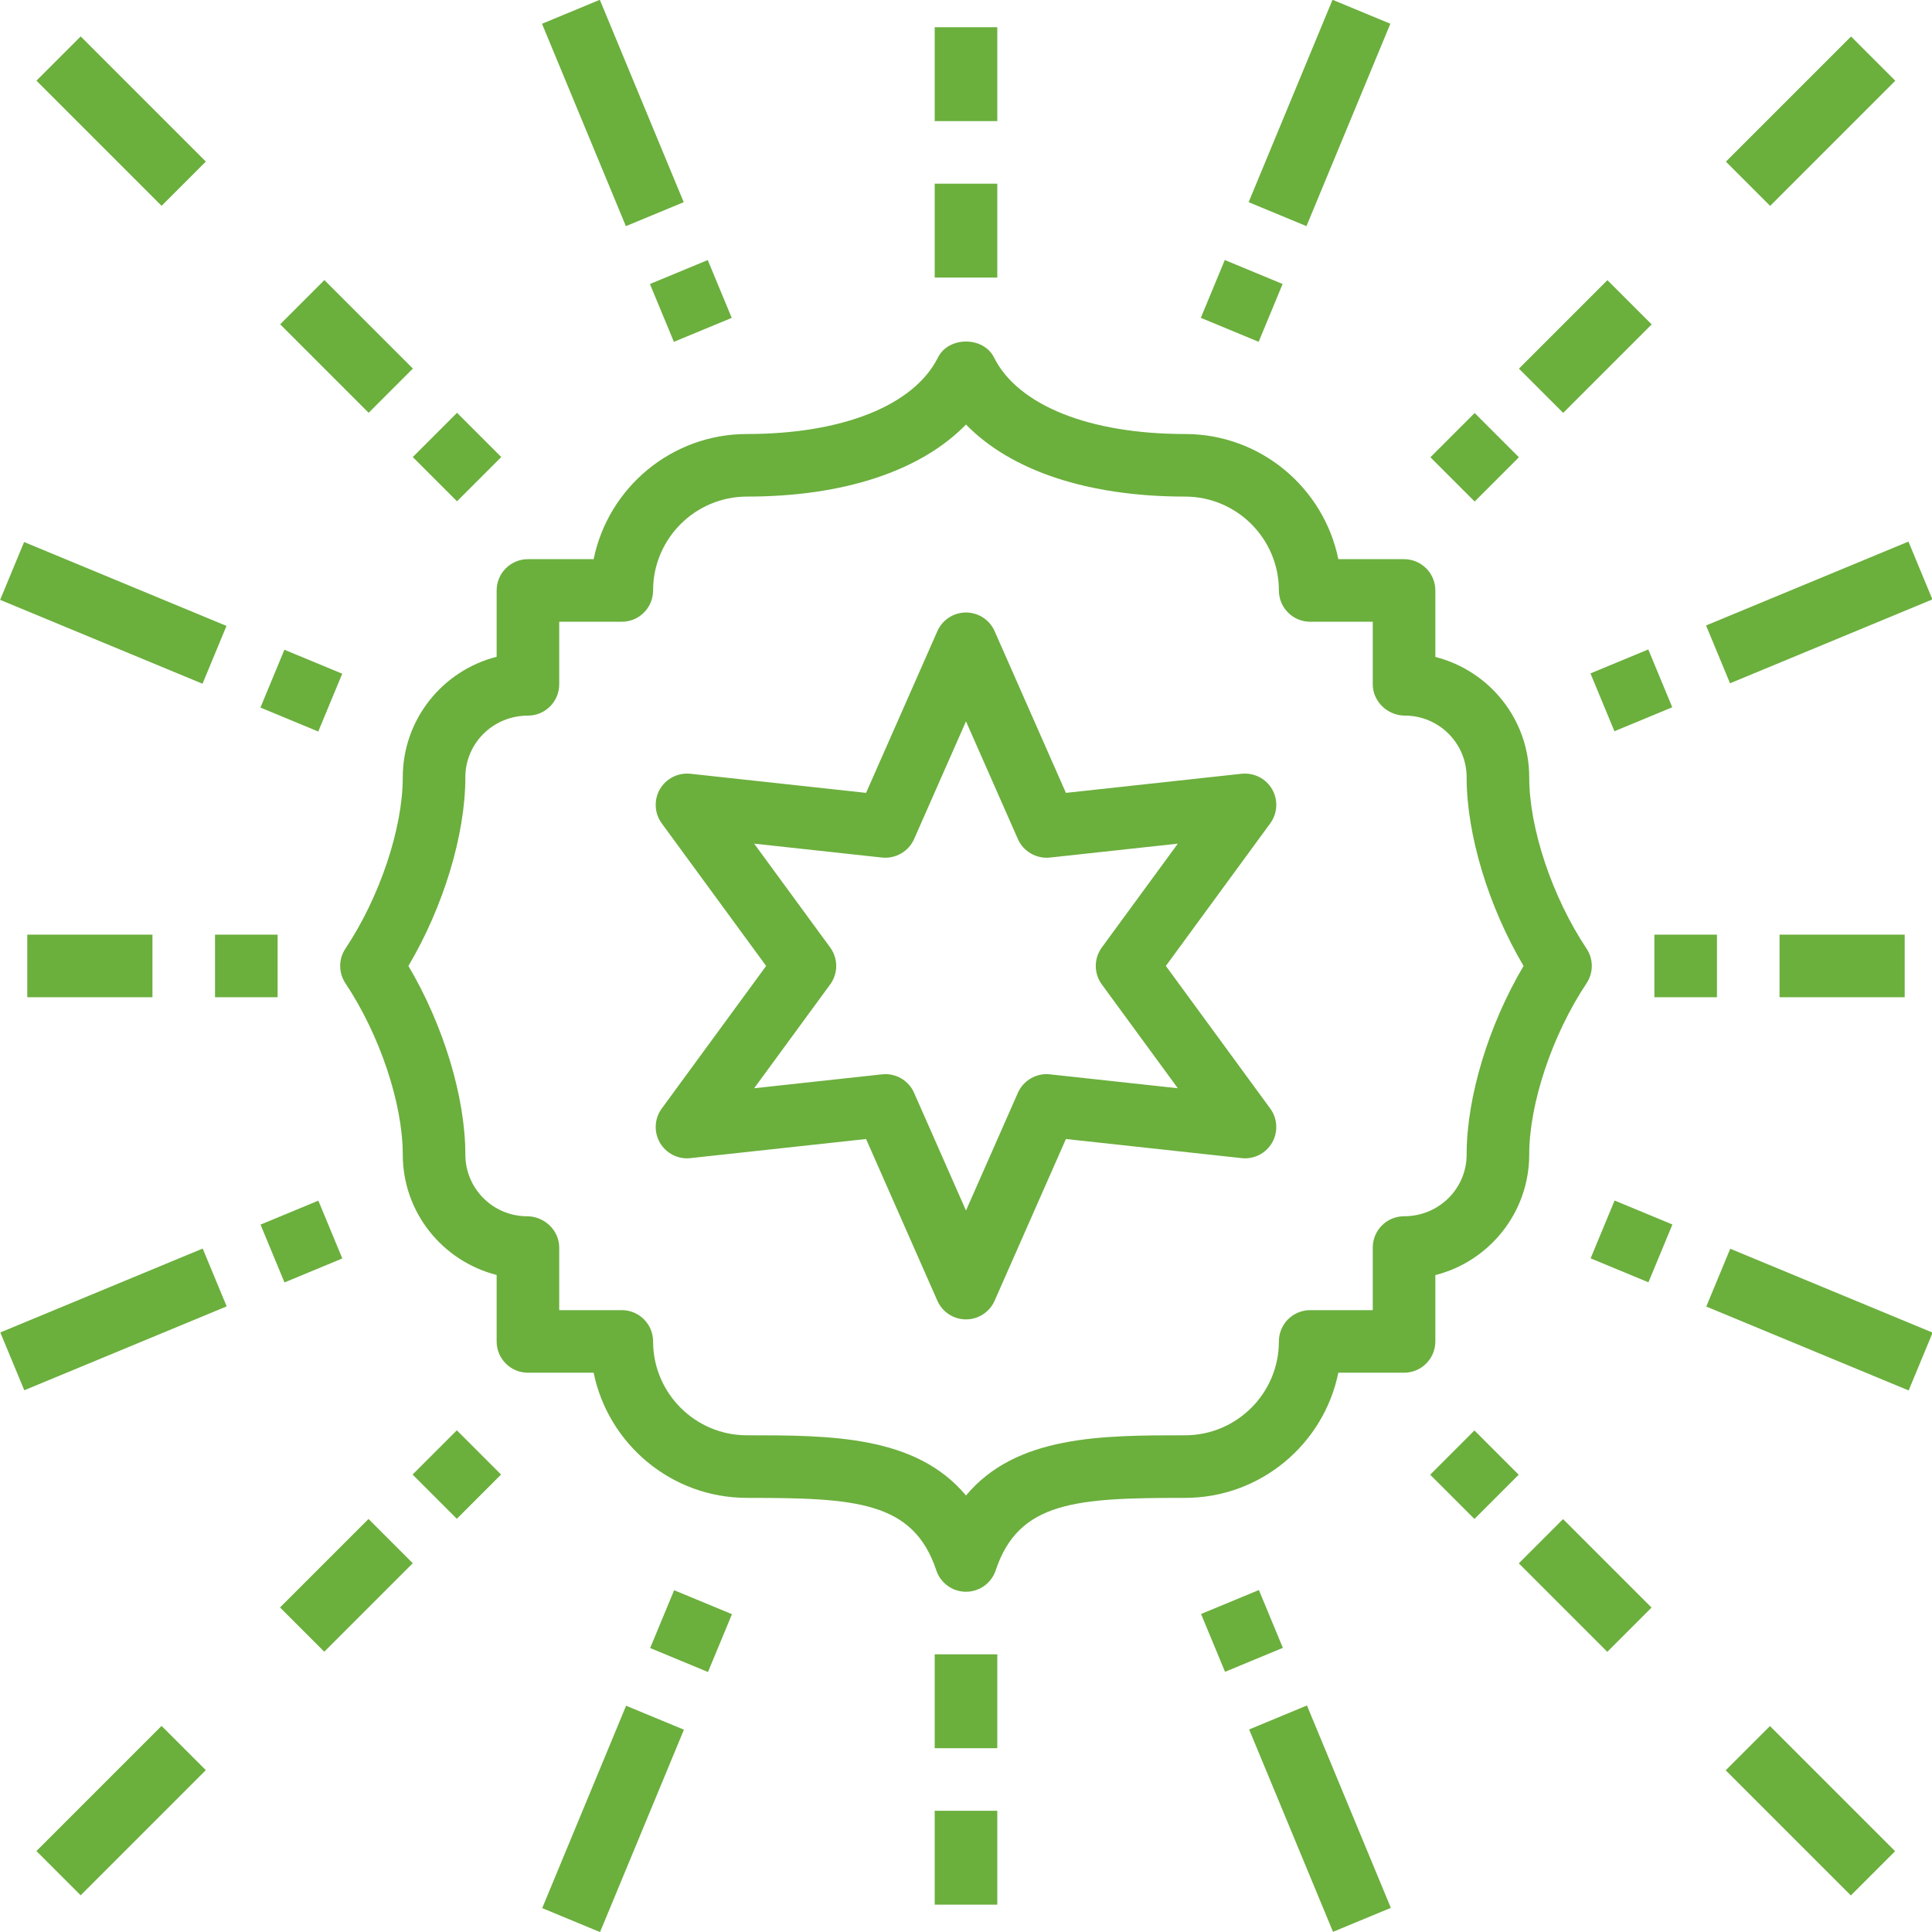
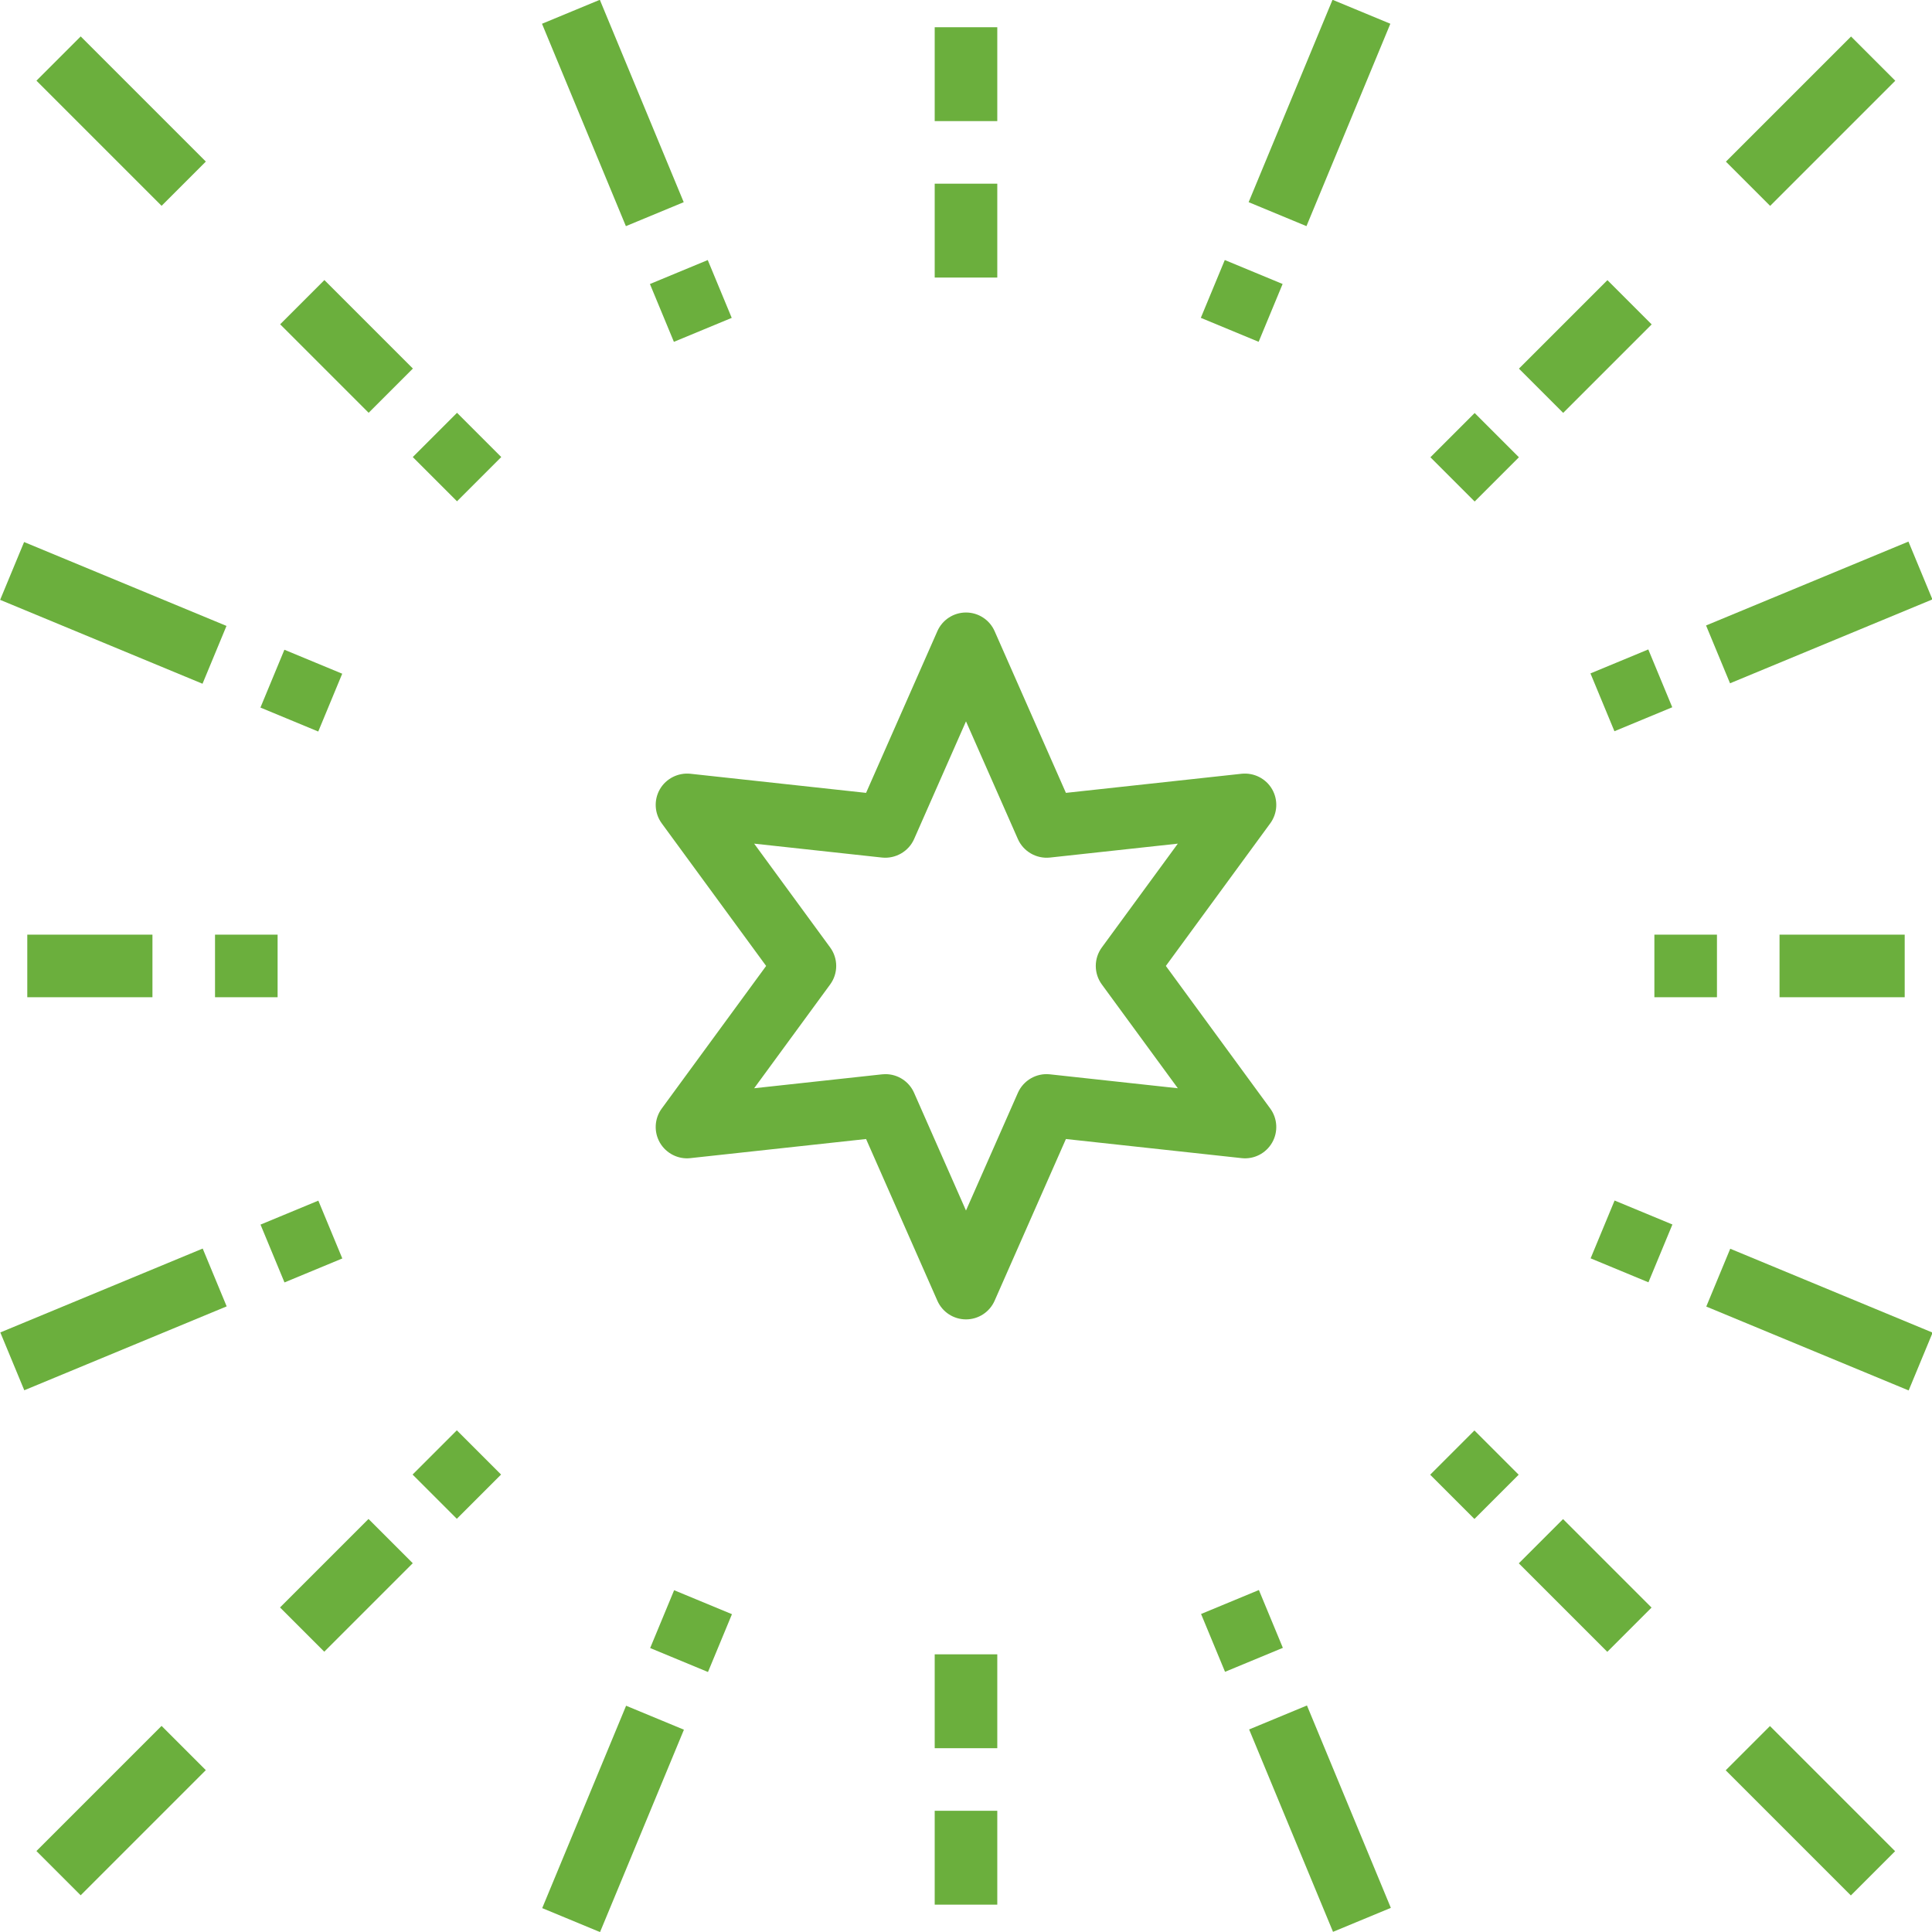
<svg xmlns="http://www.w3.org/2000/svg" version="1.1" id="Capa_1" x="0px" y="0px" viewBox="0 0 493.956 493.956" style="enable-background:new 0 0 493.956 493.956;" xml:space="preserve" width="512px" height="512px">
  <g>
    <g>
      <g>
-         <path d="M405.632,242.526c-8.766-13.148-14.656-30.742-14.656-43.785c0-14.793-10.16-27.254-24-30.781v-16.996    c0-4.418-3.582-8-8-8h-16.805c-3.715-18.234-19.879-32-39.195-32c-24.457,0-42.715-7.32-48.844-19.578    c-2.711-5.422-11.602-5.422-14.313,0c-6.129,12.258-24.387,19.578-48.844,19.578c-19.316,0-35.48,13.766-39.195,32h-16.805    c-4.418,0-8,3.582-8,8v16.961c-13.773,3.48-24,15.977-24,30.816c0,13.043-5.891,30.637-14.656,43.785    c-1.793,2.688-1.793,6.188,0,8.875c8.766,13.148,14.656,30.742,14.656,43.785c0,14.793,10.16,27.254,24,30.781v16.996    c0,4.418,3.582,8,8,8h16.805c3.715,18.234,19.879,32,39.195,32c27.754,0,42.508,0.824,48.41,18.531    c1.09,3.266,4.145,5.469,7.59,5.469s6.5-2.203,7.59-5.469c5.902-17.707,20.656-18.531,48.41-18.531    c19.316,0,35.48-13.766,39.195-32h16.805c4.418,0,8-3.582,8-8v-16.961c13.773-3.48,24-15.977,24-30.816    c0-13.043,5.891-30.637,14.656-43.785C407.425,248.713,407.425,245.213,405.632,242.526z M374.976,295.186    c0,8.699-7.078,15.777-16,15.777c-4.418,0-8,3.582-8,8v16h-16c-4.418,0-8,3.582-8,8c0,13.234-10.766,24-24,24    c-21.289,0-43.16,0-56,15.395c-12.84-15.395-34.711-15.395-56-15.395c-13.234,0-24-10.766-24-24c0-4.418-3.582-8-8-8h-16v-16    c0-4.418-3.805-8-8.223-8c-8.699,0-15.777-7.078-15.777-15.777c0-14.711-5.621-33.125-14.555-48.223    c8.934-15.098,14.555-33.512,14.555-48.223c0-8.699,7.078-15.777,16-15.777c4.418,0,8-3.582,8-8v-16h16c4.418,0,8-3.582,8-8    c0-13.234,10.766-24,24-24c24.809,0,44.473-6.59,56-18.422c11.527,11.832,31.191,18.422,56,18.422c13.234,0,24,10.766,24,24    c0,4.418,3.582,8,8,8h16v16c0,4.418,3.805,8,8.223,8c8.699,0,15.777,7.078,15.777,15.777c0,14.711,5.621,33.125,14.555,48.223    C380.597,262.061,374.976,280.475,374.976,295.186z" data-original="#000000" class="active-path" data-old_color="#000000" fill="#6BAF3D" />
-       </g>
+         </g>
    </g>
    <g>
      <g>
        <rect x="238.976" y="46.963" width="16" height="24" data-original="#000000" class="active-path" data-old_color="#000000" fill="#6BAF3D" />
      </g>
    </g>
    <g>
      <g>
        <rect x="440.34" y="22.94" transform="matrix(0.707 -0.707 0.707 0.707 113.722 336.43)" width="45.256" height="16" data-original="#000000" class="active-path" data-old_color="#000000" fill="#6BAF3D" />
      </g>
    </g>
    <g>
      <g>
        <rect x="454.976" y="238.963" width="32" height="16" data-original="#000000" class="active-path" data-old_color="#000000" fill="#6BAF3D" />
      </g>
    </g>
    <g>
      <g>
        <rect x="238.976" y="6.963" width="16" height="24" data-original="#000000" class="active-path" data-old_color="#000000" fill="#6BAF3D" />
      </g>
    </g>
    <g>
      <g>
        <rect x="422.976" y="238.963" width="16" height="16" data-original="#000000" class="active-path" data-old_color="#000000" fill="#6BAF3D" />
      </g>
    </g>
    <g>
      <g>
        <rect x="408.985" y="168.549" transform="matrix(0.924 -0.383 0.383 0.924 -35.822 173.073)" width="16" height="16" data-original="#000000" class="active-path" data-old_color="#000000" fill="#6BAF3D" />
      </g>
    </g>
    <g>
      <g>
        <rect x="389.368" y="80.562" transform="matrix(0.707 -0.707 0.707 0.707 56.107 312.578)" width="32" height="16" data-original="#000000" class="active-path" data-old_color="#000000" fill="#6BAF3D" />
      </g>
    </g>
    <g>
      <g>
        <rect x="369.079" y="108.881" transform="matrix(0.707 -0.707 0.707 0.707 27.797 300.869)" width="16" height="16" data-original="#000000" class="active-path" data-old_color="#000000" fill="#6BAF3D" />
      </g>
    </g>
    <g>
      <g>
        <rect x="309.396" y="68.975" transform="matrix(0.383 -0.924 0.924 0.383 124.782 340.728)" width="16" height="16" data-original="#000000" class="active-path" data-old_color="#000000" fill="#6BAF3D" />
      </g>
    </g>
    <g>
      <g>
        <rect x="437.015" y="148.644" transform="matrix(0.924 -0.383 0.383 0.924 -24.543 189.944)" width="56" height="16" data-original="#000000" class="active-path" data-old_color="#000000" fill="#6BAF3D" />
      </g>
    </g>
    <g>
      <g>
        <rect x="309.287" y="20.933" transform="matrix(0.383 -0.924 0.924 0.383 181.442 329.452)" width="56" height="16" data-original="#000000" class="active-path" data-old_color="#000000" fill="#6BAF3D" />
      </g>
    </g>
    <g>
      <g>
        <rect x="22.979" y="8.338" transform="matrix(0.707 -0.707 0.707 0.707 -12.823 30.976)" width="16" height="45.256" data-original="#000000" class="active-path" data-old_color="#000000" fill="#6BAF3D" />
      </g>
    </g>
    <g>
      <g>
        <rect x="6.976" y="238.963" width="32" height="16" data-original="#000000" class="active-path" data-old_color="#000000" fill="#6BAF3D" />
      </g>
    </g>
    <g>
      <g>
        <rect x="54.976" y="238.963" width="16" height="16" data-original="#000000" class="active-path" data-old_color="#000000" fill="#6BAF3D" />
      </g>
    </g>
    <g>
      <g>
        <rect x="68.994" y="168.539" transform="matrix(0.383 -0.924 0.924 0.383 -115.571 180.104)" width="16" height="16" data-original="#000000" class="active-path" data-old_color="#000000" fill="#6BAF3D" />
      </g>
    </g>
    <g>
      <g>
        <rect x="80.615" y="72.571" transform="matrix(0.707 -0.707 0.707 0.707 -36.675 88.602)" width="16" height="32" data-original="#000000" class="active-path" data-old_color="#000000" fill="#6BAF3D" />
      </g>
    </g>
    <g>
      <g>
        <rect x="108.871" y="108.854" transform="matrix(0.707 -0.707 0.707 0.707 -48.397 116.866)" width="16" height="16" data-original="#000000" class="active-path" data-old_color="#000000" fill="#6BAF3D" />
      </g>
    </g>
    <g>
      <g>
        <rect x="168.579" y="68.963" transform="matrix(0.924 -0.383 0.383 0.924 -16.012 73.459)" width="16" height="16" data-original="#000000" class="active-path" data-old_color="#000000" fill="#6BAF3D" />
      </g>
    </g>
    <g>
      <g>
        <rect x="20.942" y="128.653" transform="matrix(0.383 -0.924 0.924 0.383 -126.862 123.442)" width="16" height="56" data-original="#000000" class="active-path" data-old_color="#000000" fill="#6BAF3D" />
      </g>
    </g>
    <g>
      <g>
        <rect x="148.662" y="0.93" transform="matrix(0.924 -0.383 0.383 0.924 0.854 62.155)" width="16" height="56" data-original="#000000" class="active-path" data-old_color="#000000" fill="#6BAF3D" />
      </g>
    </g>
    <g>
      <g>
        <rect x="238.976" y="422.963" width="16" height="24" data-original="#000000" class="active-path" data-old_color="#000000" fill="#6BAF3D" />
      </g>
    </g>
    <g>
      <g>
        <rect x="454.967" y="440.327" transform="matrix(0.707 -0.707 0.707 0.707 -191.759 462.964)" width="16" height="45.256" data-original="#000000" class="active-path" data-old_color="#000000" fill="#6BAF3D" />
      </g>
    </g>
    <g>
      <g>
        <rect x="238.976" y="462.963" width="16" height="24" data-original="#000000" class="active-path" data-old_color="#000000" fill="#6BAF3D" />
      </g>
    </g>
    <g>
      <g>
        <rect x="408.974" y="309.368" transform="matrix(0.383 -0.924 0.924 0.383 -35.819 581.126)" width="16" height="16" data-original="#000000" class="active-path" data-old_color="#000000" fill="#6BAF3D" />
      </g>
    </g>
    <g>
      <g>
        <rect x="397.369" y="389.355" transform="matrix(0.707 -0.707 0.707 0.707 -167.9 405.364)" width="16" height="32" data-original="#000000" class="active-path" data-old_color="#000000" fill="#6BAF3D" />
      </g>
    </g>
    <g>
      <g>
        <rect x="369.05" y="369.043" transform="matrix(0.707 -0.707 0.707 0.707 -156.175 377.047)" width="16" height="16" data-original="#000000" class="active-path" data-old_color="#000000" fill="#6BAF3D" />
      </g>
    </g>
    <g>
      <g>
        <rect x="309.398" y="408.968" transform="matrix(0.924 -0.383 0.383 0.924 -135.441 153.263)" width="16" height="16" data-original="#000000" class="active-path" data-old_color="#000000" fill="#6BAF3D" />
      </g>
    </g>
    <g>
      <g>
        <rect x="456.994" y="309.334" transform="matrix(0.383 -0.924 0.924 0.383 -24.61 637.837)" width="16" height="56" data-original="#000000" class="active-path" data-old_color="#000000" fill="#6BAF3D" />
      </g>
    </g>
    <g>
      <g>
        <rect x="329.296" y="437.026" transform="matrix(0.924 -0.383 0.383 0.924 -152.284 164.478)" width="16" height="56" data-original="#000000" class="active-path" data-old_color="#000000" fill="#6BAF3D" />
      </g>
    </g>
    <g>
      <g>
        <rect x="8.391" y="454.96" transform="matrix(0.707 -0.707 0.707 0.707 -318.277 157.532)" width="45.256" height="16" data-original="#000000" class="active-path" data-old_color="#000000" fill="#6BAF3D" />
      </g>
    </g>
    <g>
      <g>
        <rect x="68.988" y="309.384" transform="matrix(0.924 -0.383 0.383 0.924 -115.633 53.648)" width="16" height="16" data-original="#000000" class="active-path" data-old_color="#000000" fill="#6BAF3D" />
      </g>
    </g>
    <g>
      <g>
        <rect x="72.616" y="397.357" transform="matrix(0.707 -0.707 0.707 0.707 -260.675 181.387)" width="32" height="16" data-original="#000000" class="active-path" data-old_color="#000000" fill="#6BAF3D" />
      </g>
    </g>
    <g>
      <g>
        <rect x="108.85" y="369.028" transform="matrix(0.707 -0.707 0.707 0.707 -232.375 193.054)" width="16" height="16" data-original="#000000" class="active-path" data-old_color="#000000" fill="#6BAF3D" />
      </g>
    </g>
    <g>
      <g>
        <rect x="168.577" y="408.978" transform="matrix(0.383 -0.924 0.924 0.383 -276.234 420.482)" width="16" height="16" data-original="#000000" class="active-path" data-old_color="#000000" fill="#6BAF3D" />
      </g>
    </g>
    <g>
      <g>
        <rect x="0.947" y="329.282" transform="matrix(0.924 -0.383 0.383 0.924 -126.91 36.773)" width="56" height="16" data-original="#000000" class="active-path" data-old_color="#000000" fill="#6BAF3D" />
      </g>
    </g>
    <g>
      <g>
        <rect x="128.634" y="456.98" transform="matrix(0.383 -0.924 0.924 0.383 -332.888 431.685)" width="56" height="16" data-original="#000000" class="active-path" data-old_color="#000000" fill="#6BAF3D" />
      </g>
    </g>
    <g>
      <g>
        <path d="M298.074,246.963l26.691-36.457c1.871-2.559,2.055-5.98,0.473-8.727c-1.586-2.746-4.645-4.273-7.793-3.953l-44.922,4.887    l-18.227-41.34c-1.277-2.902-4.148-4.773-7.32-4.773s-6.043,1.871-7.32,4.773l-18.227,41.34l-44.922-4.887    c-3.113-0.32-6.203,1.207-7.793,3.953c-1.582,2.746-1.398,6.168,0.473,8.727l26.691,36.457l-26.691,36.457    c-1.871,2.559-2.055,5.98-0.473,8.727c1.59,2.746,4.68,4.309,7.793,3.953l44.922-4.887l18.227,41.34    c1.277,2.902,4.148,4.773,7.32,4.773s6.043-1.871,7.32-4.773l18.227-41.34l44.922,4.887c3.148,0.355,6.207-1.207,7.793-3.953    c1.582-2.746,1.398-6.168-0.473-8.727L298.074,246.963z M268.429,274.674c-3.43-0.383-6.773,1.535-8.184,4.727l-13.27,30.098    l-13.27-30.098c-1.289-2.926-4.176-4.773-7.316-4.773c-0.289,0-0.578,0.016-0.867,0.047l-32.707,3.559l19.434-26.543    c2.059-2.816,2.059-6.637,0-9.453l-19.434-26.543l32.707,3.559c3.418,0.352,6.773-1.539,8.184-4.727l13.27-30.098l13.27,30.098    c1.41,3.195,4.766,5.09,8.184,4.727l32.707-3.559l-19.434,26.543c-2.059,2.816-2.059,6.637,0,9.453l19.434,26.543L268.429,274.674    z" data-original="#000000" class="active-path" data-old_color="#000000" fill="#6BAF3D" />
      </g>
    </g>
  </g>
</svg>